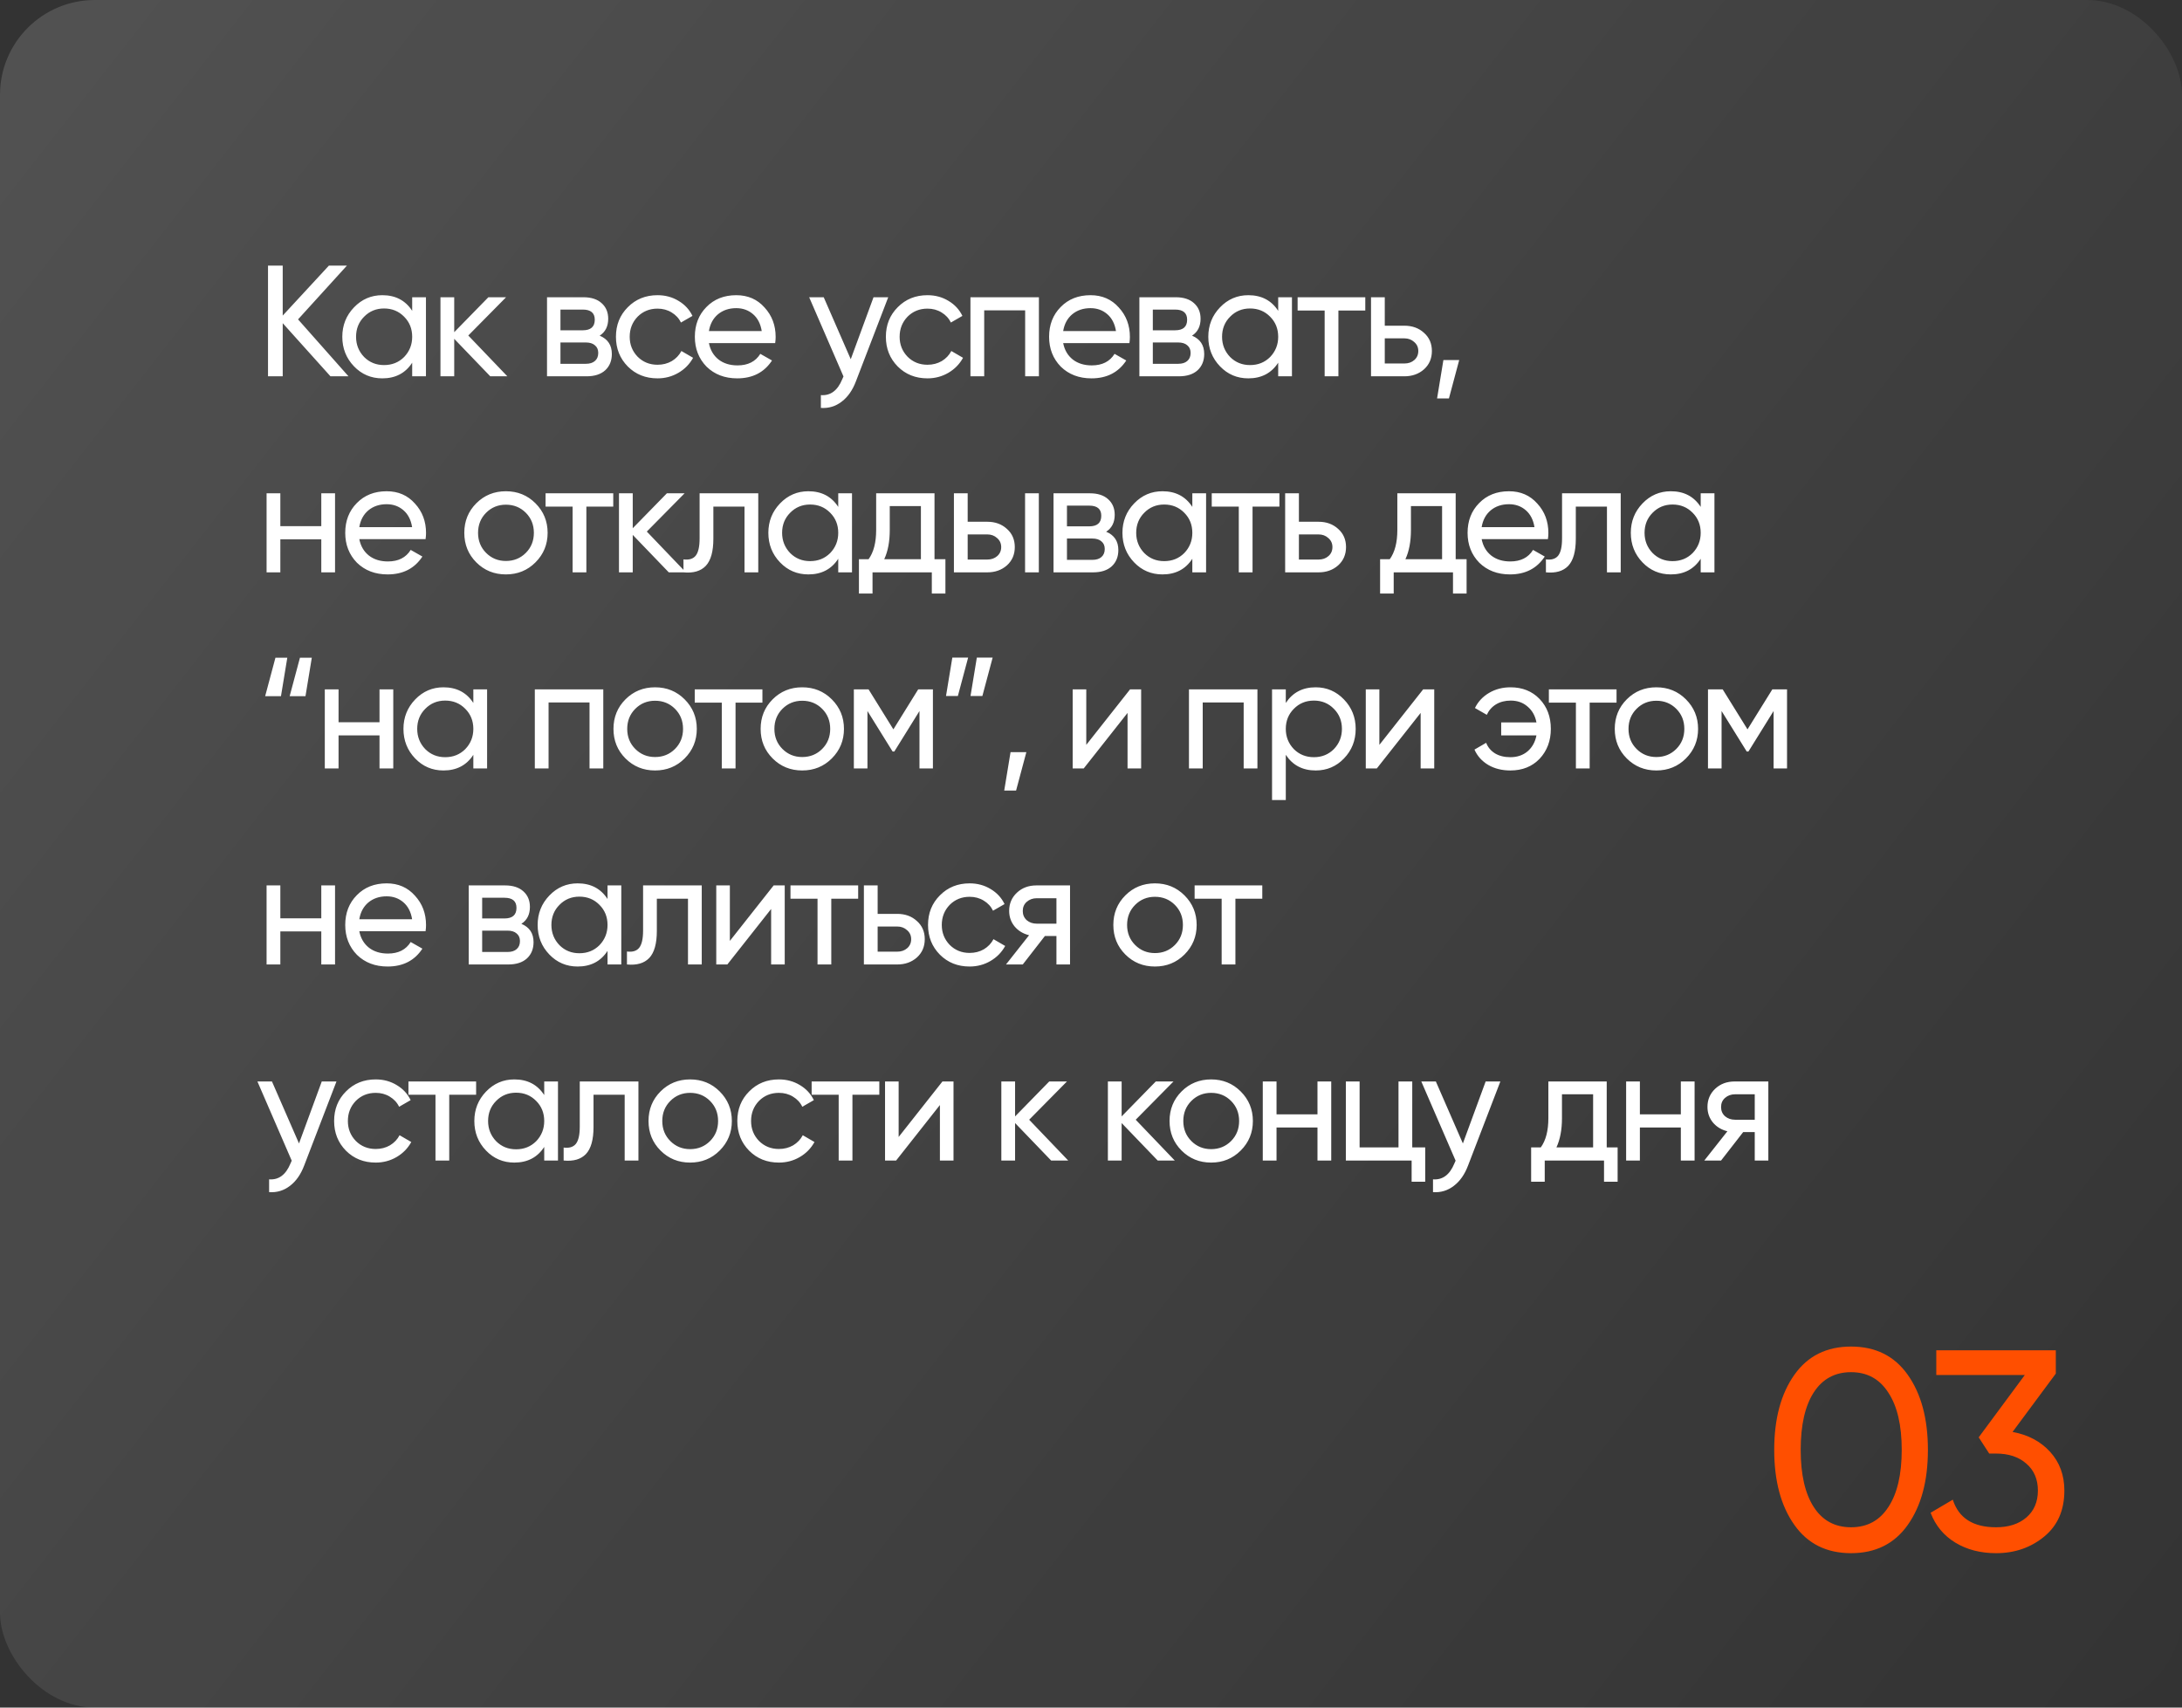
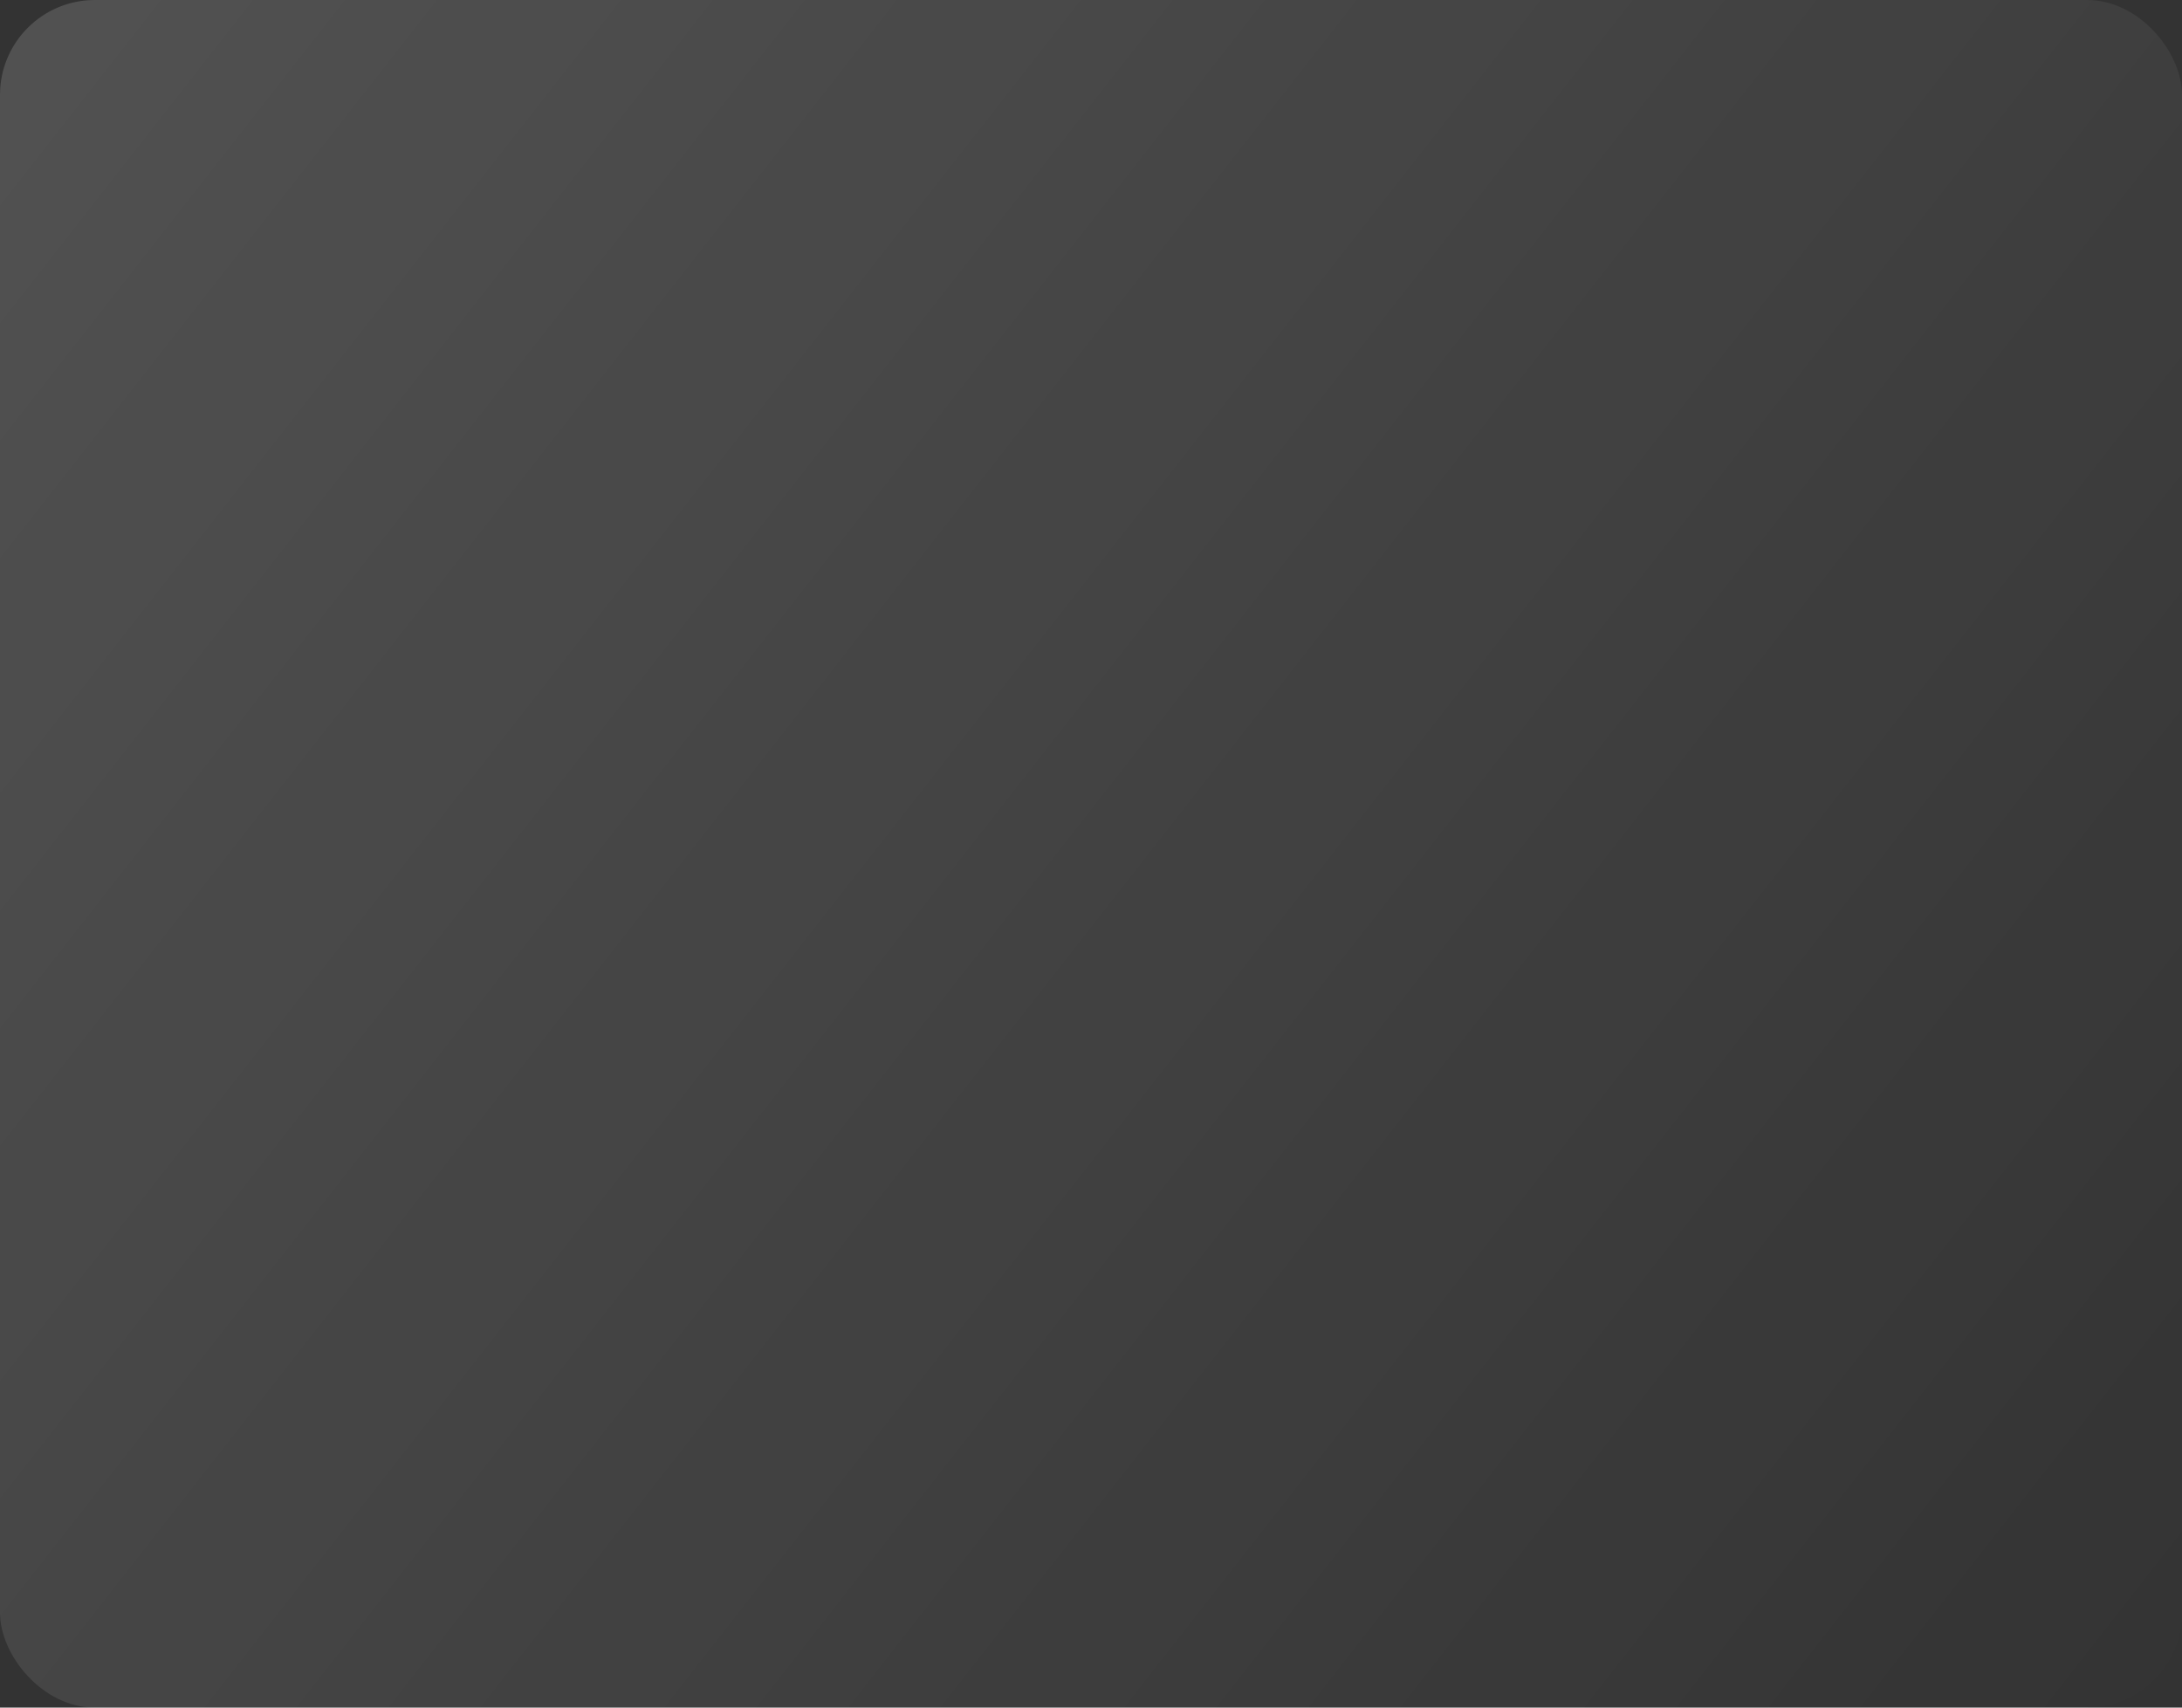
<svg xmlns="http://www.w3.org/2000/svg" width="690" height="540" viewBox="0 0 690 540" fill="none">
  <rect x="0" y="0" width="690" height="540" fill="#333333" stroke="none" />
  <rect opacity="0.15" width="690" height="540" rx="30" fill="url(#paint0_linear_14_742)" />
-   <path d="M94.25 101L110.2 119H104.5L89.4 102.2V119H84.75V84H89.4V99.8L104 84H109.7L94.25 101ZM130.344 98.3V94H134.694V119H130.344V114.7C128.21 118 125.06 119.65 120.894 119.65C117.36 119.65 114.377 118.383 111.944 115.85C109.477 113.283 108.244 110.167 108.244 106.5C108.244 102.867 109.477 99.767 111.944 97.2C114.41 94.633 117.394 93.35 120.894 93.35C125.06 93.35 128.21 95 130.344 98.3ZM121.444 115.45C123.977 115.45 126.094 114.6 127.794 112.9C129.494 111.133 130.344 109 130.344 106.5C130.344 103.967 129.494 101.85 127.794 100.15C126.094 98.417 123.977 97.55 121.444 97.55C118.944 97.55 116.844 98.417 115.144 100.15C113.444 101.85 112.594 103.967 112.594 106.5C112.594 109 113.444 111.133 115.144 112.9C116.844 114.6 118.944 115.45 121.444 115.45ZM148.084 106.1L160.434 119H155.034L143.634 107.15V119H139.284V94H143.634V105.05L154.434 94H160.034L148.084 106.1ZM189.63 106.15C192.196 107.217 193.48 109.15 193.48 111.95C193.48 114.083 192.78 115.8 191.38 117.1C189.98 118.367 188.013 119 185.48 119H172.98V94H184.48C186.946 94 188.863 94.617 190.23 95.85C191.63 97.083 192.33 98.733 192.33 100.8C192.33 103.2 191.43 104.983 189.63 106.15ZM184.28 97.9H177.23V104.45H184.28C186.813 104.45 188.08 103.333 188.08 101.1C188.08 98.967 186.813 97.9 184.28 97.9ZM177.23 115.05H185.23C186.496 115.05 187.463 114.75 188.13 114.15C188.83 113.55 189.18 112.7 189.18 111.6C189.18 110.567 188.83 109.767 188.13 109.2C187.463 108.6 186.496 108.3 185.23 108.3H177.23V115.05ZM207.925 119.65C204.158 119.65 201.025 118.4 198.525 115.9C196.025 113.367 194.775 110.233 194.775 106.5C194.775 102.767 196.025 99.65 198.525 97.15C201.025 94.617 204.158 93.35 207.925 93.35C210.392 93.35 212.608 93.95 214.575 95.15C216.542 96.317 218.008 97.9 218.975 99.9L215.325 102C214.692 100.667 213.708 99.6 212.375 98.8C211.075 98 209.592 97.6 207.925 97.6C205.425 97.6 203.325 98.45 201.625 100.15C199.958 101.883 199.125 104 199.125 106.5C199.125 108.967 199.958 111.067 201.625 112.8C203.325 114.5 205.425 115.35 207.925 115.35C209.592 115.35 211.092 114.967 212.425 114.2C213.758 113.4 214.775 112.333 215.475 111L219.175 113.15C218.075 115.15 216.525 116.733 214.525 117.9C212.525 119.067 210.325 119.65 207.925 119.65ZM245.128 108.5H224.178C224.611 110.7 225.628 112.433 227.228 113.7C228.828 114.933 230.828 115.55 233.228 115.55C236.528 115.55 238.928 114.333 240.428 111.9L244.128 114C241.661 117.767 237.995 119.65 233.128 119.65C229.195 119.65 225.961 118.417 223.428 115.95C220.961 113.417 219.728 110.267 219.728 106.5C219.728 102.7 220.945 99.567 223.378 97.1C225.811 94.6 228.961 93.35 232.828 93.35C236.495 93.35 239.478 94.65 241.778 97.25C244.111 99.783 245.278 102.883 245.278 106.55C245.278 107.183 245.228 107.833 245.128 108.5ZM232.828 97.45C230.528 97.45 228.595 98.1 227.028 99.4C225.495 100.7 224.545 102.467 224.178 104.7H240.878C240.511 102.4 239.595 100.617 238.128 99.35C236.661 98.083 234.895 97.45 232.828 97.45ZM269.029 113.6L276.229 94H280.879L270.679 120.55C269.612 123.383 268.112 125.533 266.179 127C264.245 128.5 262.045 129.167 259.579 129V124.95C262.612 125.183 264.862 123.517 266.329 119.95L266.729 119.05L255.879 94H260.479L269.029 113.6ZM293.284 119.65C289.518 119.65 286.384 118.4 283.884 115.9C281.384 113.367 280.134 110.233 280.134 106.5C280.134 102.767 281.384 99.65 283.884 97.15C286.384 94.617 289.518 93.35 293.284 93.35C295.751 93.35 297.968 93.95 299.934 95.15C301.901 96.317 303.368 97.9 304.334 99.9L300.684 102C300.051 100.667 299.068 99.6 297.734 98.8C296.434 98 294.951 97.6 293.284 97.6C290.784 97.6 288.684 98.45 286.984 100.15C285.318 101.883 284.484 104 284.484 106.5C284.484 108.967 285.318 111.067 286.984 112.8C288.684 114.5 290.784 115.35 293.284 115.35C294.951 115.35 296.451 114.967 297.784 114.2C299.118 113.4 300.134 112.333 300.834 111L304.534 113.15C303.434 115.15 301.884 116.733 299.884 117.9C297.884 119.067 295.684 119.65 293.284 119.65ZM306.878 94H328.528V119H324.178V98.15H311.228V119H306.878V94ZM357.15 108.5H336.2C336.633 110.7 337.65 112.433 339.25 113.7C340.85 114.933 342.85 115.55 345.25 115.55C348.55 115.55 350.95 114.333 352.45 111.9L356.15 114C353.683 117.767 350.016 119.65 345.15 119.65C341.216 119.65 337.983 118.417 335.45 115.95C332.983 113.417 331.75 110.267 331.75 106.5C331.75 102.7 332.966 99.567 335.4 97.1C337.833 94.6 340.983 93.35 344.85 93.35C348.516 93.35 351.5 94.65 353.8 97.25C356.133 99.783 357.3 102.883 357.3 106.55C357.3 107.183 357.25 107.833 357.15 108.5ZM344.85 97.45C342.55 97.45 340.616 98.1 339.05 99.4C337.516 100.7 336.566 102.467 336.2 104.7H352.9C352.533 102.4 351.616 100.617 350.15 99.35C348.683 98.083 346.916 97.45 344.85 97.45ZM376.95 106.15C379.517 107.217 380.8 109.15 380.8 111.95C380.8 114.083 380.1 115.8 378.7 117.1C377.3 118.367 375.333 119 372.8 119H360.3V94H371.8C374.267 94 376.183 94.617 377.55 95.85C378.95 97.083 379.65 98.733 379.65 100.8C379.65 103.2 378.75 104.983 376.95 106.15ZM371.6 97.9H364.55V104.45H371.6C374.133 104.45 375.4 103.333 375.4 101.1C375.4 98.967 374.133 97.9 371.6 97.9ZM364.55 115.05H372.55C373.817 115.05 374.783 114.75 375.45 114.15C376.15 113.55 376.5 112.7 376.5 111.6C376.5 110.567 376.15 109.767 375.45 109.2C374.783 108.6 373.817 108.3 372.55 108.3H364.55V115.05ZM404.195 98.3V94H408.545V119H404.195V114.7C402.062 118 398.912 119.65 394.745 119.65C391.212 119.65 388.229 118.383 385.795 115.85C383.329 113.283 382.095 110.167 382.095 106.5C382.095 102.867 383.329 99.767 385.795 97.2C388.262 94.633 391.245 93.35 394.745 93.35C398.912 93.35 402.062 95 404.195 98.3ZM395.295 115.45C397.829 115.45 399.945 114.6 401.645 112.9C403.345 111.133 404.195 109 404.195 106.5C404.195 103.967 403.345 101.85 401.645 100.15C399.945 98.417 397.829 97.55 395.295 97.55C392.795 97.55 390.695 98.417 388.995 100.15C387.295 101.85 386.445 103.967 386.445 106.5C386.445 109 387.295 111.133 388.995 112.9C390.695 114.6 392.795 115.45 395.295 115.45ZM410.336 94H431.736V98.2H423.236V119H418.886V98.2H410.336V94ZM437.898 103H444.098C446.598 103 448.665 103.75 450.298 105.25C451.965 106.717 452.798 108.633 452.798 111C452.798 113.367 451.965 115.3 450.298 116.8C448.631 118.267 446.565 119 444.098 119H433.548V94H437.898V103ZM437.898 114.95H444.098C445.365 114.95 446.415 114.583 447.248 113.85C448.081 113.117 448.498 112.167 448.498 111C448.498 109.833 448.065 108.883 447.198 108.15C446.365 107.383 445.331 107 444.098 107H437.898V114.95ZM456.437 113.85H461.437L458.187 126H454.437L456.437 113.85ZM101.6 166.4V156H105.95V181H101.6V170.55H88.65V181H84.3V156H88.65V166.4H101.6ZM134.571 170.5H113.621C114.055 172.7 115.071 174.433 116.671 175.7C118.271 176.933 120.271 177.55 122.671 177.55C125.971 177.55 128.371 176.333 129.871 173.9L133.571 176C131.105 179.767 127.438 181.65 122.571 181.65C118.638 181.65 115.405 180.417 112.871 177.95C110.405 175.417 109.171 172.267 109.171 168.5C109.171 164.7 110.388 161.567 112.821 159.1C115.255 156.6 118.405 155.35 122.271 155.35C125.938 155.35 128.921 156.65 131.221 159.25C133.555 161.783 134.721 164.883 134.721 168.55C134.721 169.183 134.671 169.833 134.571 170.5ZM122.271 159.45C119.971 159.45 118.038 160.1 116.471 161.4C114.938 162.7 113.988 164.467 113.621 166.7H130.321C129.955 164.4 129.038 162.617 127.571 161.35C126.105 160.083 124.338 159.45 122.271 159.45ZM169.322 177.85C166.789 180.383 163.672 181.65 159.972 181.65C156.272 181.65 153.155 180.383 150.622 177.85C148.089 175.317 146.822 172.2 146.822 168.5C146.822 164.8 148.089 161.683 150.622 159.15C153.155 156.617 156.272 155.35 159.972 155.35C163.672 155.35 166.789 156.617 169.322 159.15C171.889 161.717 173.172 164.833 173.172 168.5C173.172 172.167 171.889 175.283 169.322 177.85ZM159.972 177.4C162.472 177.4 164.572 176.55 166.272 174.85C167.972 173.15 168.822 171.033 168.822 168.5C168.822 165.967 167.972 163.85 166.272 162.15C164.572 160.45 162.472 159.6 159.972 159.6C157.505 159.6 155.422 160.45 153.722 162.15C152.022 163.85 151.172 165.967 151.172 168.5C151.172 171.033 152.022 173.15 153.722 174.85C155.422 176.55 157.505 177.4 159.972 177.4ZM172.523 156H193.923V160.2H185.423V181H181.073V160.2H172.523V156ZM204.536 168.1L216.886 181H211.486L200.086 169.15V181H195.736V156H200.086V167.05L210.886 156H216.486L204.536 168.1ZM221.231 156H239.781V181H235.431V160.2H225.581V170.4C225.581 174.4 224.781 177.25 223.181 178.95C221.581 180.617 219.231 181.3 216.131 181V176.9C217.864 177.133 219.148 176.75 219.981 175.75C220.814 174.717 221.231 172.9 221.231 170.3V156ZM265.072 160.3V156H269.422V181H265.072V176.7C262.939 180 259.789 181.65 255.622 181.65C252.089 181.65 249.106 180.383 246.672 177.85C244.206 175.283 242.972 172.167 242.972 168.5C242.972 164.867 244.206 161.767 246.672 159.2C249.139 156.633 252.122 155.35 255.622 155.35C259.789 155.35 262.939 157 265.072 160.3ZM256.172 177.45C258.706 177.45 260.822 176.6 262.522 174.9C264.222 173.133 265.072 171 265.072 168.5C265.072 165.967 264.222 163.85 262.522 162.15C260.822 160.417 258.706 159.55 256.172 159.55C253.672 159.55 251.572 160.417 249.872 162.15C248.172 163.85 247.322 165.967 247.322 168.5C247.322 171 248.172 173.133 249.872 174.9C251.572 176.6 253.672 177.45 256.172 177.45ZM295.513 156V176.85H298.963V187.7H294.663V181H275.913V187.7H271.613V176.85H274.663C276.263 174.65 277.063 171.567 277.063 167.6V156H295.513ZM279.613 176.85H291.213V160.05H281.363V167.6C281.363 171.267 280.78 174.35 279.613 176.85ZM306.002 165H312.202C314.702 165 316.768 165.75 318.402 167.25C320.068 168.717 320.902 170.633 320.902 173C320.902 175.367 320.068 177.3 318.402 178.8C316.735 180.267 314.668 181 312.202 181H301.652V156H306.002V165ZM324.152 181V156H328.502V181H324.152ZM306.002 176.95H312.202C313.468 176.95 314.518 176.583 315.352 175.85C316.185 175.117 316.602 174.167 316.602 173C316.602 171.833 316.168 170.883 315.302 170.15C314.468 169.383 313.435 169 312.202 169H306.002V176.95ZM349.798 168.15C352.364 169.217 353.648 171.15 353.648 173.95C353.648 176.083 352.948 177.8 351.548 179.1C350.148 180.367 348.181 181 345.648 181H333.148V156H344.648C347.114 156 349.031 156.617 350.398 157.85C351.798 159.083 352.498 160.733 352.498 162.8C352.498 165.2 351.598 166.983 349.798 168.15ZM344.448 159.9H337.398V166.45H344.448C346.981 166.45 348.248 165.333 348.248 163.1C348.248 160.967 346.981 159.9 344.448 159.9ZM337.398 177.05H345.398C346.664 177.05 347.631 176.75 348.298 176.15C348.998 175.55 349.348 174.7 349.348 173.6C349.348 172.567 348.998 171.767 348.298 171.2C347.631 170.6 346.664 170.3 345.398 170.3H337.398V177.05ZM377.043 160.3V156H381.393V181H377.043V176.7C374.91 180 371.76 181.65 367.593 181.65C364.06 181.65 361.076 180.383 358.643 177.85C356.176 175.283 354.943 172.167 354.943 168.5C354.943 164.867 356.176 161.767 358.643 159.2C361.11 156.633 364.093 155.35 367.593 155.35C371.76 155.35 374.91 157 377.043 160.3ZM368.143 177.45C370.676 177.45 372.793 176.6 374.493 174.9C376.193 173.133 377.043 171 377.043 168.5C377.043 165.967 376.193 163.85 374.493 162.15C372.793 160.417 370.676 159.55 368.143 159.55C365.643 159.55 363.543 160.417 361.843 162.15C360.143 163.85 359.293 165.967 359.293 168.5C359.293 171 360.143 173.133 361.843 174.9C363.543 176.6 365.643 177.45 368.143 177.45ZM383.184 156H404.584V160.2H396.084V181H391.734V160.2H383.184V156ZM410.746 165H416.946C419.446 165 421.512 165.75 423.146 167.25C424.812 168.717 425.646 170.633 425.646 173C425.646 175.367 424.812 177.3 423.146 178.8C421.479 180.267 419.412 181 416.946 181H406.396V156H410.746V165ZM410.746 176.95H416.946C418.212 176.95 419.262 176.583 420.096 175.85C420.929 175.117 421.346 174.167 421.346 173C421.346 171.833 420.912 170.883 420.046 170.15C419.212 169.383 418.179 169 416.946 169H410.746V176.95ZM460.321 156V176.85H463.771V187.7H459.471V181H440.721V187.7H436.421V176.85H439.471C441.071 174.65 441.871 171.567 441.871 167.6V156H460.321ZM444.421 176.85H456.021V160.05H446.171V167.6C446.171 171.267 445.588 174.35 444.421 176.85ZM489.484 170.5H468.534C468.967 172.7 469.984 174.433 471.584 175.7C473.184 176.933 475.184 177.55 477.584 177.55C480.884 177.55 483.284 176.333 484.784 173.9L488.484 176C486.017 179.767 482.35 181.65 477.484 181.65C473.55 181.65 470.317 180.417 467.784 177.95C465.317 175.417 464.084 172.267 464.084 168.5C464.084 164.7 465.3 161.567 467.734 159.1C470.167 156.6 473.317 155.35 477.184 155.35C480.85 155.35 483.834 156.65 486.134 159.25C488.467 161.783 489.634 164.883 489.634 168.55C489.634 169.183 489.584 169.833 489.484 170.5ZM477.184 159.45C474.884 159.45 472.95 160.1 471.384 161.4C469.85 162.7 468.9 164.467 468.534 166.7H485.234C484.867 164.4 483.95 162.617 482.484 161.35C481.017 160.083 479.25 159.45 477.184 159.45ZM493.957 156H512.507V181H508.157V160.2H498.307V170.4C498.307 174.4 497.507 177.25 495.907 178.95C494.307 180.617 491.957 181.3 488.857 181V176.9C490.591 177.133 491.874 176.75 492.707 175.75C493.541 174.717 493.957 172.9 493.957 170.3V156ZM537.799 160.3V156H542.149V181H537.799V176.7C535.665 180 532.515 181.65 528.349 181.65C524.815 181.65 521.832 180.383 519.399 177.85C516.932 175.283 515.699 172.167 515.699 168.5C515.699 164.867 516.932 161.767 519.399 159.2C521.865 156.633 524.849 155.35 528.349 155.35C532.515 155.35 535.665 157 537.799 160.3ZM528.899 177.45C531.432 177.45 533.549 176.6 535.249 174.9C536.949 173.133 537.799 171 537.799 168.5C537.799 165.967 536.949 163.85 535.249 162.15C533.549 160.417 531.432 159.55 528.899 159.55C526.399 159.55 524.299 160.417 522.599 162.15C520.899 163.85 520.049 165.967 520.049 168.5C520.049 171 520.899 173.133 522.599 174.9C524.299 176.6 526.399 177.45 528.899 177.45ZM88.85 220.15H83.85L87.1 208H90.85L88.85 220.15ZM96.6 220.15H91.6L94.85 208H98.6L96.6 220.15ZM120.01 228.4V218H124.36V243H120.01V232.55H107.06V243H102.71V218H107.06V228.4H120.01ZM149.682 222.3V218H154.032V243H149.682V238.7C147.548 242 144.398 243.65 140.232 243.65C136.698 243.65 133.715 242.383 131.282 239.85C128.815 237.283 127.582 234.167 127.582 230.5C127.582 226.867 128.815 223.767 131.282 221.2C133.748 218.633 136.732 217.35 140.232 217.35C144.398 217.35 147.548 219 149.682 222.3ZM140.782 239.45C143.315 239.45 145.432 238.6 147.132 236.9C148.832 235.133 149.682 233 149.682 230.5C149.682 227.967 148.832 225.85 147.132 224.15C145.432 222.417 143.315 221.55 140.782 221.55C138.282 221.55 136.182 222.417 134.482 224.15C132.782 225.85 131.932 227.967 131.932 230.5C131.932 233 132.782 235.133 134.482 236.9C136.182 238.6 138.282 239.45 140.782 239.45ZM169.122 218H190.772V243H186.422V222.15H173.472V243H169.122V218ZM216.494 239.85C213.96 242.383 210.844 243.65 207.144 243.65C203.444 243.65 200.327 242.383 197.794 239.85C195.26 237.317 193.994 234.2 193.994 230.5C193.994 226.8 195.26 223.683 197.794 221.15C200.327 218.617 203.444 217.35 207.144 217.35C210.844 217.35 213.96 218.617 216.494 221.15C219.06 223.717 220.344 226.833 220.344 230.5C220.344 234.167 219.06 237.283 216.494 239.85ZM207.144 239.4C209.644 239.4 211.744 238.55 213.444 236.85C215.144 235.15 215.994 233.033 215.994 230.5C215.994 227.967 215.144 225.85 213.444 224.15C211.744 222.45 209.644 221.6 207.144 221.6C204.677 221.6 202.594 222.45 200.894 224.15C199.194 225.85 198.344 227.967 198.344 230.5C198.344 233.033 199.194 235.15 200.894 236.85C202.594 238.55 204.677 239.4 207.144 239.4ZM219.695 218H241.095V222.2H232.595V243H228.245V222.2H219.695V218ZM263.031 239.85C260.498 242.383 257.381 243.65 253.681 243.65C249.981 243.65 246.864 242.383 244.331 239.85C241.798 237.317 240.531 234.2 240.531 230.5C240.531 226.8 241.798 223.683 244.331 221.15C246.864 218.617 249.981 217.35 253.681 217.35C257.381 217.35 260.498 218.617 263.031 221.15C265.598 223.717 266.881 226.833 266.881 230.5C266.881 234.167 265.598 237.283 263.031 239.85ZM253.681 239.4C256.181 239.4 258.281 238.55 259.981 236.85C261.681 235.15 262.531 233.033 262.531 230.5C262.531 227.967 261.681 225.85 259.981 224.15C258.281 222.45 256.181 221.6 253.681 221.6C251.214 221.6 249.131 222.45 247.431 224.15C245.731 225.85 244.881 227.967 244.881 230.5C244.881 233.033 245.731 235.15 247.431 236.85C249.131 238.55 251.214 239.4 253.681 239.4ZM290.359 218H295.009V243H290.759V224.85L282.809 237.65H282.259L274.309 224.85V243H270.009V218H274.659L282.509 230.65L290.359 218ZM301.15 207.95H306.15L302.9 220.1H299.15L301.15 207.95ZM308.9 207.95H313.9L310.65 220.1H306.9L308.9 207.95ZM319.56 237.85H324.56L321.31 250H317.56L319.56 237.85ZM343.506 235.55L357.356 218H360.856V243H356.556V225.45L342.706 243H339.206V218H343.506V235.55ZM375.978 218H397.628V243H393.278V222.15H380.328V243H375.978V218ZM416.049 217.35C419.549 217.35 422.533 218.633 424.999 221.2C427.466 223.767 428.699 226.867 428.699 230.5C428.699 234.167 427.466 237.283 424.999 239.85C422.566 242.383 419.583 243.65 416.049 243.65C411.916 243.65 408.766 242 406.599 238.7V253H402.249V218H406.599V222.3C408.766 219 411.916 217.35 416.049 217.35ZM415.499 239.45C417.999 239.45 420.099 238.6 421.799 236.9C423.499 235.133 424.349 233 424.349 230.5C424.349 227.967 423.499 225.85 421.799 224.15C420.099 222.417 417.999 221.55 415.499 221.55C412.966 221.55 410.849 222.417 409.149 224.15C407.449 225.85 406.599 227.967 406.599 230.5C406.599 233 407.449 235.133 409.149 236.9C410.849 238.6 412.966 239.45 415.499 239.45ZM436.19 235.55L450.04 218H453.54V243H449.24V225.45L435.39 243H431.89V218H436.19V235.55ZM477.661 217.35C481.428 217.35 484.495 218.583 486.861 221.05C489.228 223.517 490.411 226.667 490.411 230.5C490.411 234.267 489.228 237.417 486.861 239.95C484.495 242.417 481.411 243.65 477.611 243.65C474.945 243.65 472.611 243.067 470.611 241.9C468.611 240.7 467.161 239.083 466.261 237.05L469.961 234.9C470.495 236.3 471.428 237.417 472.761 238.25C474.095 239.05 475.711 239.45 477.611 239.45C479.778 239.45 481.595 238.833 483.061 237.6C484.528 236.333 485.461 234.65 485.861 232.55H474.711V228.45H485.861C485.461 226.35 484.528 224.683 483.061 223.45C481.628 222.183 479.845 221.55 477.711 221.55C475.945 221.55 474.395 221.95 473.061 222.75C471.761 223.55 470.795 224.65 470.161 226.05L466.411 223.9C467.411 221.867 468.911 220.267 470.911 219.1C472.911 217.933 475.161 217.35 477.661 217.35ZM489.789 218H511.189V222.2H502.689V243H498.339V222.2H489.789V218ZM533.125 239.85C530.591 242.383 527.475 243.65 523.775 243.65C520.075 243.65 516.958 242.383 514.425 239.85C511.891 237.317 510.625 234.2 510.625 230.5C510.625 226.8 511.891 223.683 514.425 221.15C516.958 218.617 520.075 217.35 523.775 217.35C527.475 217.35 530.591 218.617 533.125 221.15C535.691 223.717 536.975 226.833 536.975 230.5C536.975 234.167 535.691 237.283 533.125 239.85ZM523.775 239.4C526.275 239.4 528.375 238.55 530.075 236.85C531.775 235.15 532.625 233.033 532.625 230.5C532.625 227.967 531.775 225.85 530.075 224.15C528.375 222.45 526.275 221.6 523.775 221.6C521.308 221.6 519.225 222.45 517.525 224.15C515.825 225.85 514.975 227.967 514.975 230.5C514.975 233.033 515.825 235.15 517.525 236.85C519.225 238.55 521.308 239.4 523.775 239.4ZM560.453 218H565.103V243H560.853V224.85L552.903 237.65H552.353L544.403 224.85V243H540.103V218H544.753L552.603 230.65L560.453 218ZM101.6 290.4V280H105.95V305H101.6V294.55H88.65V305H84.3V280H88.65V290.4H101.6ZM134.571 294.5H113.621C114.055 296.7 115.071 298.433 116.671 299.7C118.271 300.933 120.271 301.55 122.671 301.55C125.971 301.55 128.371 300.333 129.871 297.9L133.571 300C131.105 303.767 127.438 305.65 122.571 305.65C118.638 305.65 115.405 304.417 112.871 301.95C110.405 299.417 109.171 296.267 109.171 292.5C109.171 288.7 110.388 285.567 112.821 283.1C115.255 280.6 118.405 279.35 122.271 279.35C125.938 279.35 128.921 280.65 131.221 283.25C133.555 285.783 134.721 288.883 134.721 292.55C134.721 293.183 134.671 293.833 134.571 294.5ZM122.271 283.45C119.971 283.45 118.038 284.1 116.471 285.4C114.938 286.7 113.988 288.467 113.621 290.7H130.321C129.955 288.4 129.038 286.617 127.571 285.35C126.105 284.083 124.338 283.45 122.271 283.45ZM164.872 292.15C167.439 293.217 168.722 295.15 168.722 297.95C168.722 300.083 168.022 301.8 166.622 303.1C165.222 304.367 163.255 305 160.722 305H148.222V280H159.722C162.189 280 164.105 280.617 165.472 281.85C166.872 283.083 167.572 284.733 167.572 286.8C167.572 289.2 166.672 290.983 164.872 292.15ZM159.522 283.9H152.472V290.45H159.522C162.055 290.45 163.322 289.333 163.322 287.1C163.322 284.967 162.055 283.9 159.522 283.9ZM152.472 301.05H160.472C161.739 301.05 162.705 300.75 163.372 300.15C164.072 299.55 164.422 298.7 164.422 297.6C164.422 296.567 164.072 295.767 163.372 295.2C162.705 294.6 161.739 294.3 160.472 294.3H152.472V301.05ZM192.117 284.3V280H196.467V305H192.117V300.7C189.984 304 186.834 305.65 182.667 305.65C179.134 305.65 176.151 304.383 173.717 301.85C171.251 299.283 170.017 296.167 170.017 292.5C170.017 288.867 171.251 285.767 173.717 283.2C176.184 280.633 179.167 279.35 182.667 279.35C186.834 279.35 189.984 281 192.117 284.3ZM183.217 301.45C185.751 301.45 187.867 300.6 189.567 298.9C191.267 297.133 192.117 295 192.117 292.5C192.117 289.967 191.267 287.85 189.567 286.15C187.867 284.417 185.751 283.55 183.217 283.55C180.717 283.55 178.617 284.417 176.917 286.15C175.217 287.85 174.367 289.967 174.367 292.5C174.367 295 175.217 297.133 176.917 298.9C178.617 300.6 180.717 301.45 183.217 301.45ZM203.358 280H221.908V305H217.558V284.2H207.708V294.4C207.708 298.4 206.908 301.25 205.308 302.95C203.708 304.617 201.358 305.3 198.258 305V300.9C199.991 301.133 201.274 300.75 202.108 299.75C202.941 298.717 203.358 296.9 203.358 294.3V280ZM230.799 297.55L244.649 280H248.149V305H243.849V287.45L229.999 305H226.499V280H230.799V297.55ZM249.971 280H271.371V284.2H262.871V305H258.521V284.2H249.971V280ZM277.533 289H283.733C286.233 289 288.299 289.75 289.933 291.25C291.599 292.717 292.433 294.633 292.433 297C292.433 299.367 291.599 301.3 289.933 302.8C288.266 304.267 286.199 305 283.733 305H273.183V280H277.533V289ZM277.533 300.95H283.733C284.999 300.95 286.049 300.583 286.883 299.85C287.716 299.117 288.133 298.167 288.133 297C288.133 295.833 287.699 294.883 286.833 294.15C285.999 293.383 284.966 293 283.733 293H277.533V300.95ZM306.614 305.65C302.848 305.65 299.714 304.4 297.214 301.9C294.714 299.367 293.464 296.233 293.464 292.5C293.464 288.767 294.714 285.65 297.214 283.15C299.714 280.617 302.848 279.35 306.614 279.35C309.081 279.35 311.298 279.95 313.264 281.15C315.231 282.317 316.698 283.9 317.664 285.9L314.014 288C313.381 286.667 312.398 285.6 311.064 284.8C309.764 284 308.281 283.6 306.614 283.6C304.114 283.6 302.014 284.45 300.314 286.15C298.648 287.883 297.814 290 297.814 292.5C297.814 294.967 298.648 297.067 300.314 298.8C302.014 300.5 304.114 301.35 306.614 301.35C308.281 301.35 309.781 300.967 311.114 300.2C312.448 299.4 313.464 298.333 314.164 297L317.864 299.15C316.764 301.15 315.214 302.733 313.214 303.9C311.214 305.067 309.014 305.65 306.614 305.65ZM327.721 280H338.371V305H334.071V296H330.421L323.421 305H318.121L325.421 295.75C323.521 295.283 321.988 294.35 320.821 292.95C319.688 291.55 319.121 289.917 319.121 288.05C319.121 285.75 319.938 283.833 321.571 282.3C323.204 280.767 325.254 280 327.721 280ZM327.871 292.1H334.071V284.05H327.871C326.604 284.05 325.538 284.433 324.671 285.2C323.838 285.933 323.421 286.9 323.421 288.1C323.421 289.267 323.838 290.233 324.671 291C325.538 291.733 326.604 292.1 327.871 292.1ZM374.564 301.85C372.031 304.383 368.914 305.65 365.214 305.65C361.514 305.65 358.397 304.383 355.864 301.85C353.331 299.317 352.064 296.2 352.064 292.5C352.064 288.8 353.331 285.683 355.864 283.15C358.397 280.617 361.514 279.35 365.214 279.35C368.914 279.35 372.031 280.617 374.564 283.15C377.131 285.717 378.414 288.833 378.414 292.5C378.414 296.167 377.131 299.283 374.564 301.85ZM365.214 301.4C367.714 301.4 369.814 300.55 371.514 298.85C373.214 297.15 374.064 295.033 374.064 292.5C374.064 289.967 373.214 287.85 371.514 286.15C369.814 284.45 367.714 283.6 365.214 283.6C362.747 283.6 360.664 284.45 358.964 286.15C357.264 287.85 356.414 289.967 356.414 292.5C356.414 295.033 357.264 297.15 358.964 298.85C360.664 300.55 362.747 301.4 365.214 301.4ZM377.766 280H399.166V284.2H390.666V305H386.316V284.2H377.766V280ZM94.55 361.6L101.75 342H106.4L96.2 368.55C95.133 371.383 93.633 373.533 91.7 375C89.767 376.5 87.567 377.167 85.1 377V372.95C88.133 373.183 90.383 371.517 91.85 367.95L92.25 367.05L81.4 342H86L94.55 361.6ZM118.806 367.65C115.039 367.65 111.906 366.4 109.406 363.9C106.906 361.367 105.656 358.233 105.656 354.5C105.656 350.767 106.906 347.65 109.406 345.15C111.906 342.617 115.039 341.35 118.806 341.35C121.273 341.35 123.489 341.95 125.456 343.15C127.423 344.317 128.889 345.9 129.856 347.9L126.206 350C125.573 348.667 124.589 347.6 123.256 346.8C121.956 346 120.473 345.6 118.806 345.6C116.306 345.6 114.206 346.45 112.506 348.15C110.839 349.883 110.006 352 110.006 354.5C110.006 356.967 110.839 359.067 112.506 360.8C114.206 362.5 116.306 363.35 118.806 363.35C120.473 363.35 121.973 362.967 123.306 362.2C124.639 361.4 125.656 360.333 126.356 359L130.056 361.15C128.956 363.15 127.406 364.733 125.406 365.9C123.406 367.067 121.206 367.65 118.806 367.65ZM129.16 342H150.56V346.2H142.06V367H137.71V346.2H129.16V342ZM172.096 346.3V342H176.446V367H172.096V362.7C169.962 366 166.812 367.65 162.646 367.65C159.112 367.65 156.129 366.383 153.696 363.85C151.229 361.283 149.996 358.167 149.996 354.5C149.996 350.867 151.229 347.767 153.696 345.2C156.162 342.633 159.146 341.35 162.646 341.35C166.812 341.35 169.962 343 172.096 346.3ZM163.196 363.45C165.729 363.45 167.846 362.6 169.546 360.9C171.246 359.133 172.096 357 172.096 354.5C172.096 351.967 171.246 349.85 169.546 348.15C167.846 346.417 165.729 345.55 163.196 345.55C160.696 345.55 158.596 346.417 156.896 348.15C155.196 349.85 154.346 351.967 154.346 354.5C154.346 357 155.196 359.133 156.896 360.9C158.596 362.6 160.696 363.45 163.196 363.45ZM183.336 342H201.886V367H197.536V346.2H187.686V356.4C187.686 360.4 186.886 363.25 185.286 364.95C183.686 366.617 181.336 367.3 178.236 367V362.9C179.97 363.133 181.253 362.75 182.086 361.75C182.92 360.717 183.336 358.9 183.336 356.3V342ZM227.578 363.85C225.044 366.383 221.928 367.65 218.228 367.65C214.528 367.65 211.411 366.383 208.878 363.85C206.344 361.317 205.078 358.2 205.078 354.5C205.078 350.8 206.344 347.683 208.878 345.15C211.411 342.617 214.528 341.35 218.228 341.35C221.928 341.35 225.044 342.617 227.578 345.15C230.144 347.717 231.428 350.833 231.428 354.5C231.428 358.167 230.144 361.283 227.578 363.85ZM218.228 363.4C220.728 363.4 222.828 362.55 224.528 360.85C226.228 359.15 227.078 357.033 227.078 354.5C227.078 351.967 226.228 349.85 224.528 348.15C222.828 346.45 220.728 345.6 218.228 345.6C215.761 345.6 213.678 346.45 211.978 348.15C210.278 349.85 209.428 351.967 209.428 354.5C209.428 357.033 210.278 359.15 211.978 360.85C213.678 362.55 215.761 363.4 218.228 363.4ZM246.306 367.65C242.539 367.65 239.406 366.4 236.906 363.9C234.406 361.367 233.156 358.233 233.156 354.5C233.156 350.767 234.406 347.65 236.906 345.15C239.406 342.617 242.539 341.35 246.306 341.35C248.773 341.35 250.989 341.95 252.956 343.15C254.923 344.317 256.389 345.9 257.356 347.9L253.706 350C253.073 348.667 252.089 347.6 250.756 346.8C249.456 346 247.973 345.6 246.306 345.6C243.806 345.6 241.706 346.45 240.006 348.15C238.339 349.883 237.506 352 237.506 354.5C237.506 356.967 238.339 359.067 240.006 360.8C241.706 362.5 243.806 363.35 246.306 363.35C247.973 363.35 249.473 362.967 250.806 362.2C252.139 361.4 253.156 360.333 253.856 359L257.556 361.15C256.456 363.15 254.906 364.733 252.906 365.9C250.906 367.067 248.706 367.65 246.306 367.65ZM256.66 342H278.06V346.2H269.56V367H265.21V346.2H256.66V342ZM284.172 359.55L298.022 342H301.522V367H297.222V349.45L283.372 367H279.872V342H284.172V359.55ZM325.444 354.1L337.794 367H332.394L320.994 355.15V367H316.644V342H320.994V353.05L331.794 342H337.394L325.444 354.1ZM359.139 354.1L371.489 367H366.089L354.689 355.15V367H350.339V342H354.689V353.05L365.489 342H371.089L359.139 354.1ZM392.339 363.85C389.806 366.383 386.689 367.65 382.989 367.65C379.289 367.65 376.173 366.383 373.639 363.85C371.106 361.317 369.839 358.2 369.839 354.5C369.839 350.8 371.106 347.683 373.639 345.15C376.173 342.617 379.289 341.35 382.989 341.35C386.689 341.35 389.806 342.617 392.339 345.15C394.906 347.717 396.189 350.833 396.189 354.5C396.189 358.167 394.906 361.283 392.339 363.85ZM382.989 363.4C385.489 363.4 387.589 362.55 389.289 360.85C390.989 359.15 391.839 357.033 391.839 354.5C391.839 351.967 390.989 349.85 389.289 348.15C387.589 346.45 385.489 345.6 382.989 345.6C380.523 345.6 378.439 346.45 376.739 348.15C375.039 349.85 374.189 351.967 374.189 354.5C374.189 357.033 375.039 359.15 376.739 360.85C378.439 362.55 380.523 363.4 382.989 363.4ZM416.618 352.4V342H420.968V367H416.618V356.55H403.668V367H399.318V342H403.668V352.4H416.618ZM446.589 342V362.85H450.689V373.7H446.389V367H425.589V342H429.939V362.85H442.239V342H446.589ZM462.599 361.6L469.799 342H474.449L464.249 368.55C463.182 371.383 461.682 373.533 459.749 375C457.815 376.5 455.615 377.167 453.149 377V372.95C456.182 373.183 458.432 371.517 459.899 367.95L460.299 367.05L449.449 342H454.049L462.599 361.6ZM508.081 342V362.85H511.531V373.7H507.231V367H488.481V373.7H484.181V362.85H487.231C488.831 360.65 489.631 357.567 489.631 353.6V342H508.081ZM492.181 362.85H503.781V346.05H493.931V353.6C493.931 357.267 493.348 360.35 492.181 362.85ZM531.52 352.4V342H535.87V367H531.52V356.55H518.57V367H514.22V342H518.57V352.4H531.52ZM548.541 342H559.191V367H554.891V358H551.241L544.241 367H538.941L546.241 357.75C544.341 357.283 542.808 356.35 541.641 354.95C540.508 353.55 539.941 351.917 539.941 350.05C539.941 347.75 540.758 345.833 542.391 344.3C544.025 342.767 546.075 342 548.541 342ZM548.691 354.1H554.891V346.05H548.691C547.425 346.05 546.358 346.433 545.491 347.2C544.658 347.933 544.241 348.9 544.241 350.1C544.241 351.267 544.658 352.233 545.491 353C546.358 353.733 547.425 354.1 548.691 354.1Z" fill="white" />
-   <path d="M603.26 482.26C599.06 488.2 593.09 491.17 585.35 491.17C577.61 491.17 571.64 488.2 567.44 482.26C563.18 476.26 561.05 468.34 561.05 458.5C561.05 448.66 563.18 440.74 567.44 434.74C571.64 428.8 577.61 425.83 585.35 425.83C593.09 425.83 599.06 428.8 603.26 434.74C607.52 440.74 609.65 448.66 609.65 458.5C609.65 468.34 607.52 476.26 603.26 482.26ZM569.42 458.5C569.42 466.3 570.8 472.33 573.56 476.59C576.32 480.85 580.25 482.98 585.35 482.98C590.45 482.98 594.38 480.85 597.14 476.59C599.96 472.33 601.37 466.3 601.37 458.5C601.37 450.7 599.96 444.67 597.14 440.41C594.38 436.09 590.45 433.93 585.35 433.93C580.25 433.93 576.32 436.06 573.56 440.32C570.8 444.58 569.42 450.64 569.42 458.5ZM650.1 434.38L636.42 452.83C641.34 453.73 645.3 455.83 648.3 459.13C651.3 462.43 652.8 466.51 652.8 471.37C652.8 477.55 650.7 482.38 646.5 485.86C642.24 489.4 637.14 491.17 631.2 491.17C626.28 491.17 621.99 490.06 618.33 487.84C614.67 485.62 612.06 482.47 610.5 478.39L617.52 474.25C619.38 480.07 623.94 482.98 631.2 482.98C635.16 482.98 638.34 481.96 640.74 479.92C643.2 477.82 644.43 474.97 644.43 471.37C644.43 467.77 643.2 464.92 640.74 462.82C638.34 460.72 635.16 459.67 631.2 459.67H629.04L625.71 454.54L640.29 434.83H612.3V427H650.1V434.38Z" fill="#FF4F00" />
  <defs>
    <linearGradient id="paint0_linear_14_742" x1="0" y1="0" x2="690" y2="540" gradientUnits="userSpaceOnUse">
      <stop stop-color="white" />
      <stop offset="1" stop-color="white" stop-opacity="0" />
    </linearGradient>
  </defs>
</svg>